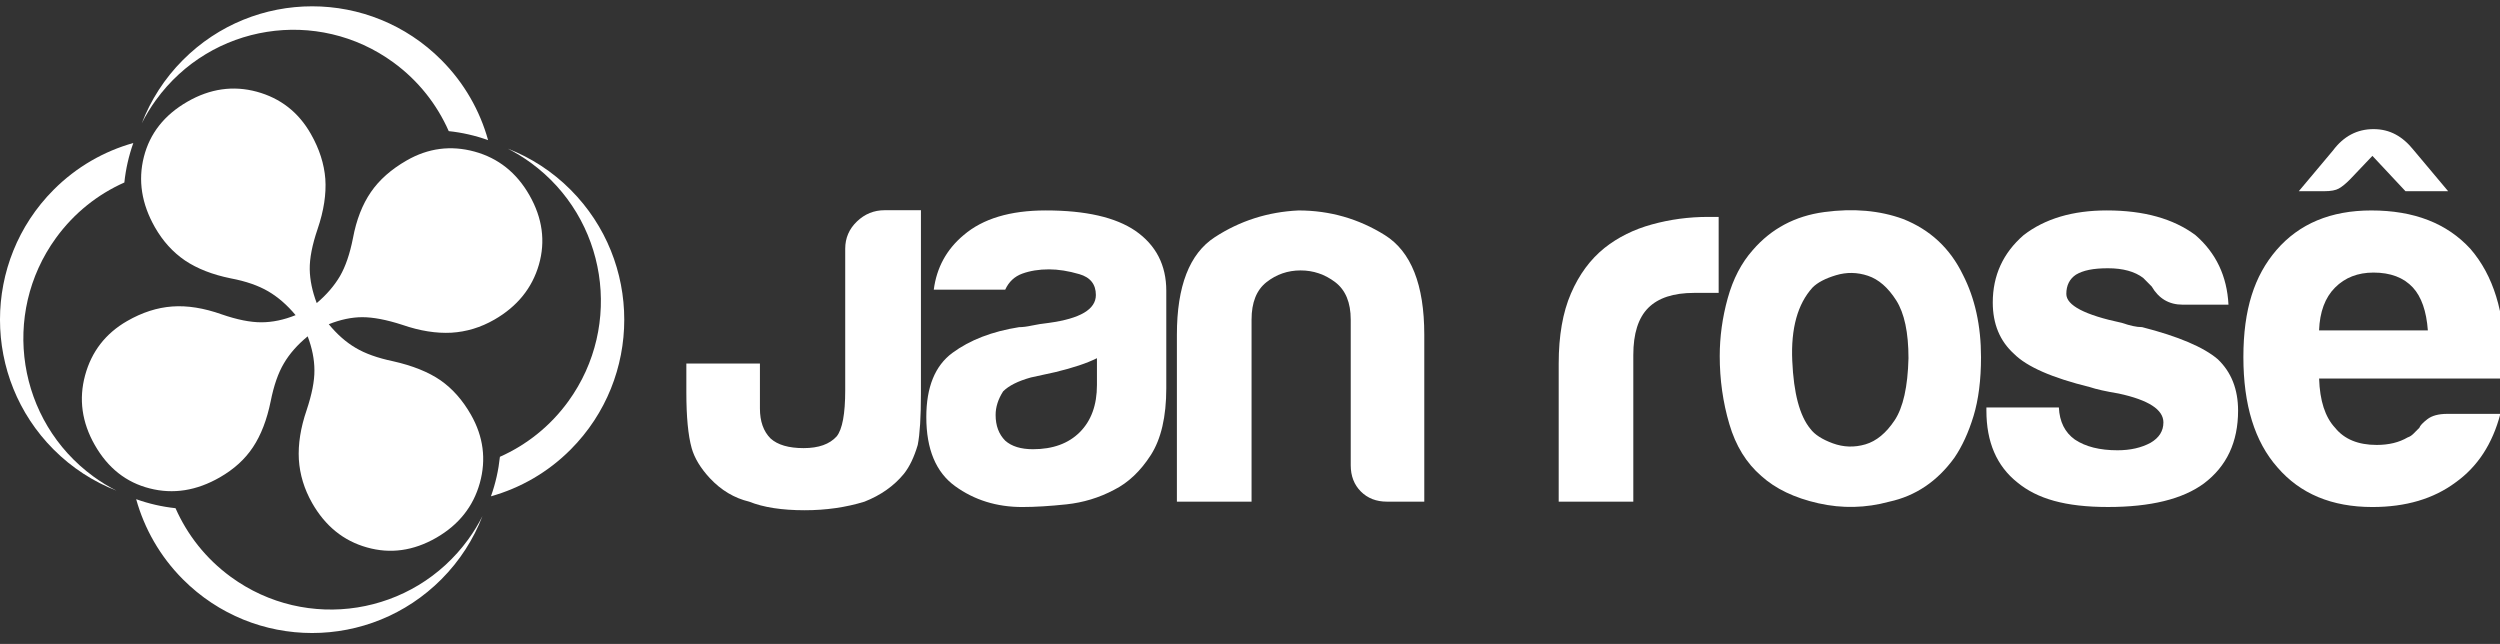
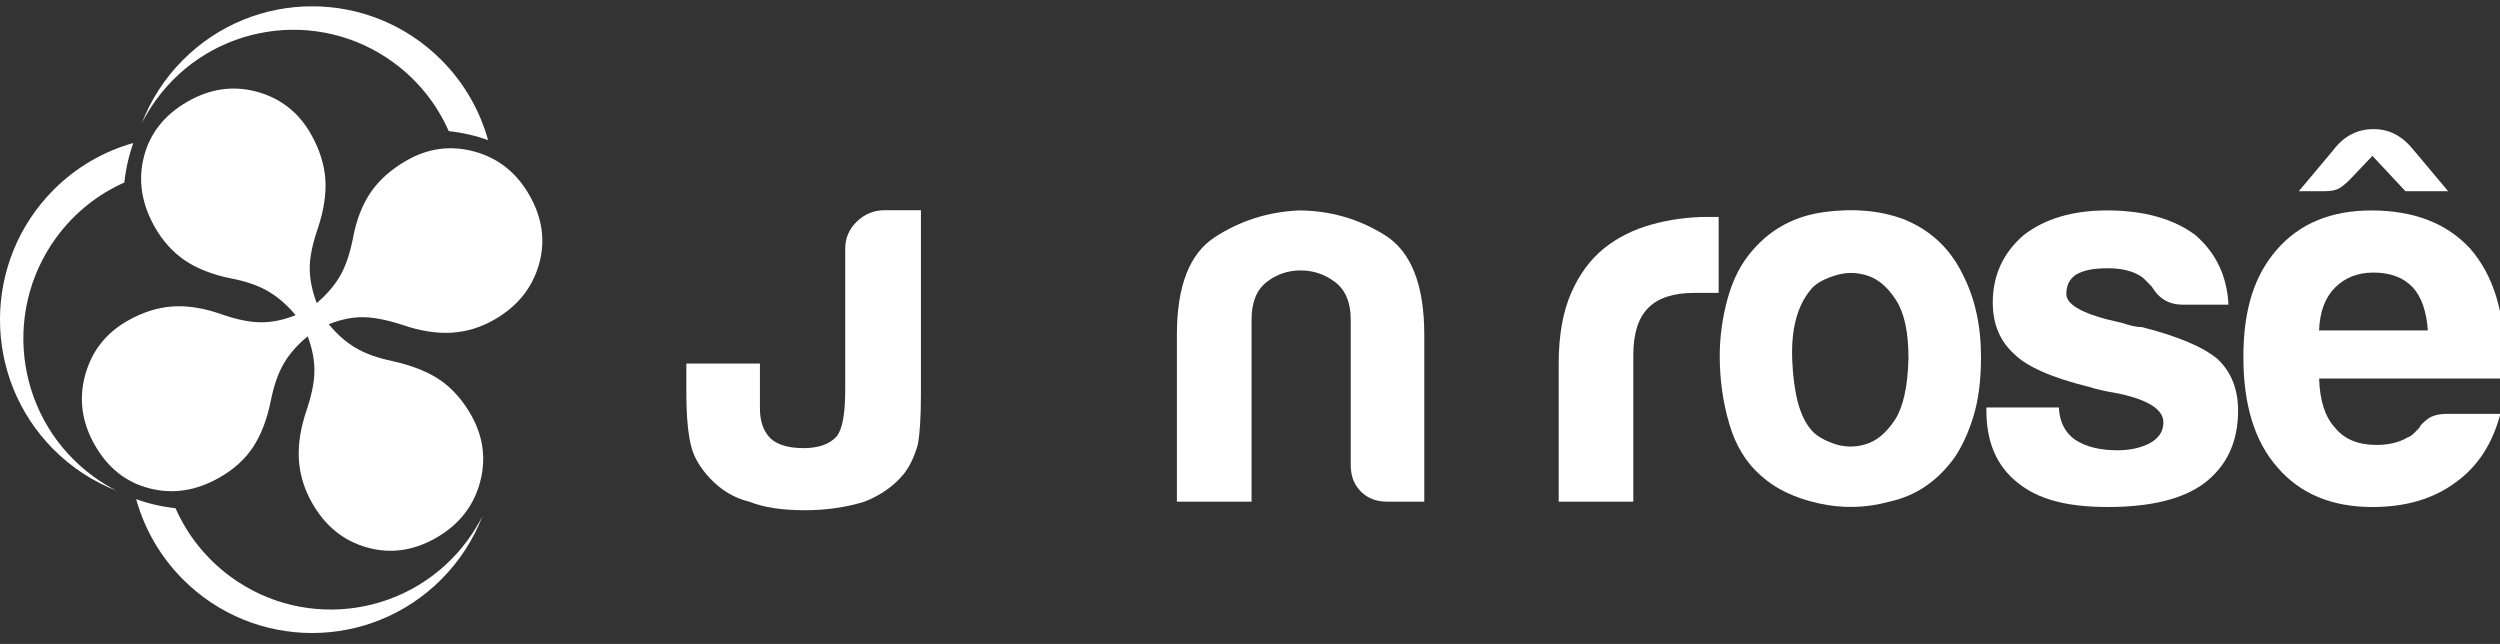
<svg xmlns="http://www.w3.org/2000/svg" width="198" height="51" viewBox="0 0 198 51" fill="none">
  <rect x="0" y="0" width="198" height="51" fill="#333333" stroke="none" />
  <g clip-path="url(#clip0_450_157)">
    <path d="M54.359 28.794H60.186V32.354C60.186 33.373 60.467 34.166 61.03 34.728C61.593 35.237 62.464 35.491 63.649 35.491C64.834 35.491 65.703 35.183 66.267 34.559C66.716 33.995 66.941 32.779 66.941 30.913V19.701C66.941 18.852 67.25 18.133 67.871 17.539C68.489 16.945 69.221 16.649 70.066 16.649H72.938V31.168C72.938 33.033 72.853 34.39 72.685 35.239C72.401 36.201 72.037 36.964 71.588 37.528C70.796 38.49 69.757 39.224 68.463 39.733C66.999 40.184 65.422 40.411 63.733 40.411C61.931 40.411 60.467 40.186 59.341 39.733C58.158 39.451 57.115 38.829 56.216 37.867C55.484 37.075 55.005 36.286 54.78 35.493C54.498 34.476 54.359 33.006 54.359 31.084V28.796V28.794Z" fill="white" />
-     <path d="M88.229 38.799C87.046 39.423 85.793 39.802 84.469 39.944C83.146 40.084 81.978 40.156 80.964 40.156C78.938 40.156 77.165 39.604 75.644 38.503C74.124 37.401 73.364 35.578 73.364 33.033C73.364 30.659 74.054 28.963 75.433 27.947C76.812 26.93 78.572 26.25 80.711 25.911C80.993 25.911 81.332 25.869 81.725 25.784C82.119 25.698 82.57 25.629 83.077 25.571C85.552 25.233 86.793 24.498 86.793 23.366C86.793 22.519 86.358 21.967 85.484 21.713C84.613 21.459 83.809 21.333 83.079 21.333C82.289 21.333 81.586 21.447 80.965 21.671C80.346 21.898 79.896 22.321 79.613 22.943H73.955C74.182 21.192 74.97 19.75 76.322 18.619C77.842 17.318 80.008 16.666 82.826 16.666C85.977 16.666 88.343 17.205 89.92 18.279C91.552 19.41 92.37 20.993 92.37 23.026V30.742C92.37 33.003 91.96 34.769 91.144 36.041C90.327 37.314 89.356 38.232 88.233 38.796L88.229 38.799ZM86.876 28.37C86.086 28.766 84.989 29.131 83.583 29.471L81.641 29.896C80.626 30.179 79.894 30.548 79.445 30.999C79.05 31.621 78.853 32.243 78.853 32.864C78.853 33.711 79.106 34.39 79.612 34.899C80.119 35.352 80.853 35.578 81.811 35.578C83.386 35.578 84.624 35.126 85.528 34.221C86.427 33.316 86.878 32.072 86.878 30.49V28.37H86.876Z" fill="white" />
    <path d="M112.805 39.731H109.849C109.004 39.731 108.314 39.463 107.779 38.926C107.245 38.39 106.978 37.696 106.978 36.848V25.317C106.978 23.96 106.568 22.973 105.751 22.349C104.935 21.729 104.02 21.417 103.007 21.417C101.994 21.417 101.092 21.729 100.304 22.349C99.514 22.973 99.123 23.96 99.123 25.317V39.731H93.21V26.505C93.21 22.66 94.207 20.09 96.208 18.788C98.206 17.487 100.416 16.782 102.84 16.668C105.316 16.668 107.596 17.32 109.679 18.62C111.762 19.921 112.803 22.549 112.803 26.507V39.733L112.805 39.731Z" fill="white" />
    <path d="M123.449 39.731V28.794C123.449 26.59 123.772 24.738 124.42 23.241C125.066 21.743 125.952 20.543 127.079 19.637C128.147 18.79 129.402 18.167 130.838 17.773C132.272 17.378 133.752 17.179 135.271 17.179H136.118V23.197H134.173C132.541 23.197 131.331 23.594 130.541 24.385C129.752 25.178 129.358 26.42 129.358 28.116V39.731H123.447H123.449Z" fill="white" />
    <path d="M139.496 37.696C138.314 36.679 137.468 35.309 136.963 33.584C136.455 31.861 136.203 30.065 136.203 28.2C136.203 26.674 136.412 25.146 136.835 23.62C137.258 22.094 137.918 20.822 138.82 19.806C140.284 18.111 142.168 17.107 144.48 16.795C146.788 16.485 148.871 16.666 150.729 17.346C152.869 18.196 154.446 19.665 155.46 21.756C156.417 23.62 156.896 25.798 156.896 28.284C156.896 30.093 156.698 31.648 156.305 32.948C155.908 34.249 155.403 35.352 154.786 36.256C153.434 38.122 151.714 39.28 149.632 39.733C147.773 40.241 145.9 40.285 144.016 39.86C142.128 39.435 140.621 38.714 139.496 37.697V37.696ZM143.553 22.773C142.37 24.075 141.833 26.01 141.947 28.581C142.059 31.152 142.538 32.947 143.383 33.965C143.718 34.418 144.311 34.8 145.156 35.111C146 35.421 146.859 35.449 147.733 35.195C148.604 34.941 149.379 34.304 150.055 33.287C150.73 32.268 151.096 30.631 151.152 28.37C151.152 26.334 150.828 24.808 150.182 23.791C149.534 22.773 148.788 22.124 147.943 21.842C147.097 21.558 146.253 21.544 145.409 21.798C144.564 22.052 143.944 22.378 143.553 22.773Z" fill="white" />
    <path d="M157.319 32.27H163.062C163.116 33.403 163.538 34.249 164.329 34.813C165.174 35.38 166.301 35.662 167.708 35.662C168.723 35.662 169.594 35.463 170.326 35.068C171.003 34.672 171.342 34.136 171.342 33.456C171.342 32.439 170.159 31.676 167.794 31.167C166.777 30.997 166.02 30.828 165.514 30.657C162.528 29.924 160.53 29.047 159.516 28.03C158.389 27.013 157.827 25.656 157.827 23.959C157.827 21.812 158.645 20.032 160.274 18.619C161.963 17.318 164.161 16.666 166.864 16.666C169.794 16.666 172.127 17.318 173.877 18.619C175.507 20.032 176.381 21.869 176.495 24.13H172.864C171.79 24.13 170.975 23.65 170.413 22.688C170.187 22.462 169.962 22.237 169.739 22.009C169.063 21.5 168.133 21.246 166.95 21.246C165.767 21.246 164.979 21.416 164.415 21.754C163.909 22.094 163.653 22.602 163.653 23.28C163.653 24.186 165.119 24.949 168.049 25.57C168.384 25.684 168.681 25.768 168.934 25.823C169.19 25.88 169.425 25.908 169.652 25.908C172.524 26.643 174.523 27.491 175.65 28.453C176.718 29.47 177.256 30.827 177.256 32.522C177.256 35.01 176.353 36.931 174.553 38.288C172.864 39.532 170.328 40.154 166.95 40.154C163.572 40.154 161.346 39.506 159.77 38.205C158.137 36.905 157.323 35.012 157.323 32.523V32.27H157.319Z" fill="white" />
    <path d="M193.806 32.779H198.028C197.407 35.153 196.225 36.963 194.483 38.207C192.735 39.507 190.541 40.156 187.894 40.156C184.684 40.156 182.178 39.111 180.376 37.019C178.574 34.984 177.676 32.072 177.676 28.283C177.676 24.495 178.546 21.842 180.294 19.806C182.097 17.715 184.6 16.668 187.809 16.668C191.19 16.668 193.808 17.686 195.667 19.722C197.469 21.814 198.37 24.723 198.37 28.456V29.388C198.37 29.672 198.34 29.869 198.287 29.982H183.673C183.729 31.735 184.149 33.034 184.94 33.882C185.672 34.788 186.77 35.239 188.235 35.239C189.194 35.239 190.008 35.04 190.683 34.644C190.853 34.589 191.009 34.488 191.148 34.347C191.288 34.206 191.444 34.05 191.613 33.88C191.669 33.711 191.878 33.487 192.245 33.202C192.61 32.92 193.133 32.779 193.808 32.779H193.806ZM191.188 11.92L193.892 15.142H190.513L187.894 12.345L186.119 14.211C185.783 14.549 185.49 14.791 185.234 14.932C184.981 15.074 184.599 15.143 184.093 15.143H182.065L184.769 11.922C185.613 10.792 186.684 10.226 187.981 10.226C189.278 10.226 190.289 10.792 191.19 11.922L191.188 11.92ZM183.67 26.166H192.286C192.173 24.639 191.777 23.509 191.103 22.774C190.371 21.983 189.33 21.588 187.979 21.588C186.74 21.588 185.726 21.984 184.937 22.774C184.146 23.567 183.726 24.697 183.67 26.166Z" fill="white" />
-     <path d="M39.593 36.179C41.685 35.248 43.572 33.772 45.014 31.781C49.389 25.744 48.062 17.29 42.048 12.898C41.46 12.469 40.848 12.094 40.219 11.774C42.034 12.481 43.736 13.567 45.2 15.038C50.855 20.715 50.855 29.921 45.2 35.598C43.382 37.425 41.196 38.658 38.883 39.308C39.247 38.288 39.482 37.238 39.593 36.181V36.179Z" fill="white" />
    <path fill-rule="evenodd" clip-rule="evenodd" d="M35.541 10.388C34.614 8.286 33.144 6.394 31.16 4.946C25.146 0.554 16.724 1.887 12.35 7.923C11.921 8.514 11.551 9.128 11.231 9.758C11.936 7.937 13.017 6.227 14.482 4.758C20.137 -0.919 29.306 -0.919 34.962 4.758C36.781 6.585 38.011 8.777 38.657 11.099C37.641 10.734 36.595 10.497 35.543 10.386L35.541 10.388Z" fill="white" />
    <path fill-rule="evenodd" clip-rule="evenodd" d="M4.241 15.037C6.06 13.21 8.245 11.976 10.558 11.326C10.196 12.348 9.959 13.398 9.849 14.454C7.756 15.385 5.872 16.861 4.429 18.852C0.052 24.89 1.38 33.343 7.394 37.735C7.981 38.164 8.593 38.539 9.222 38.859C7.407 38.15 5.705 37.065 4.241 35.596C-1.414 29.919 -1.414 20.714 4.241 15.037Z" fill="white" />
    <path fill-rule="evenodd" clip-rule="evenodd" d="M13.9 40.247C14.827 42.348 16.296 44.239 18.281 45.689C24.294 50.081 32.716 48.747 37.091 42.712C37.519 42.121 37.89 41.505 38.212 40.875C37.506 42.697 36.425 44.406 34.961 45.877C29.304 51.554 20.136 51.554 14.48 45.877C12.661 44.05 11.432 41.858 10.784 39.535C11.802 39.901 12.848 40.137 13.9 40.248V40.247Z" fill="white" />
    <path fill-rule="evenodd" clip-rule="evenodd" d="M24.369 26.638C24.718 27.566 24.901 28.46 24.902 29.319C24.912 30.172 24.701 31.232 24.286 32.48C23.804 33.885 23.602 35.189 23.669 36.389C23.744 37.585 24.096 38.741 24.721 39.84C25.759 41.66 27.205 42.837 29.064 43.356C30.915 43.881 32.741 43.63 34.549 42.593C36.333 41.568 37.484 40.117 38.003 38.251C38.519 36.384 38.288 34.581 37.297 32.843C36.637 31.685 35.832 30.779 34.89 30.121C33.941 29.468 32.687 28.96 31.124 28.609C29.903 28.352 28.915 28 28.16 27.547C27.395 27.097 26.691 26.472 26.039 25.679C26.955 25.313 27.841 25.123 28.695 25.121C29.549 25.121 30.61 25.32 31.865 25.728C33.266 26.212 34.566 26.414 35.754 26.35C36.937 26.279 38.075 25.936 39.153 25.316C40.967 24.274 42.145 22.818 42.681 20.963C43.214 19.108 42.965 17.274 41.931 15.461C40.911 13.672 39.458 12.519 37.583 12.006C35.71 11.495 33.912 11.727 32.204 12.71C30.982 13.412 30.042 14.242 29.374 15.215C28.706 16.188 28.224 17.404 27.954 18.868C27.707 20.109 27.369 21.102 26.928 21.865C26.484 22.621 25.869 23.343 25.084 24.004C24.734 23.077 24.545 22.187 24.531 21.325C24.518 20.463 24.724 19.396 25.154 18.139C25.648 16.687 25.848 15.363 25.766 14.172C25.675 12.984 25.296 11.795 24.618 10.605C23.637 8.882 22.208 7.774 20.335 7.263C18.467 6.759 16.636 7.022 14.854 8.047C13.017 9.101 11.869 10.562 11.396 12.42C10.92 14.291 11.215 16.149 12.27 18C12.901 19.106 13.695 19.977 14.657 20.634C15.62 21.278 16.827 21.753 18.278 22.047C19.483 22.274 20.465 22.619 21.241 23.072C22.016 23.525 22.744 24.156 23.412 24.96C22.482 25.336 21.575 25.526 20.69 25.526C19.803 25.526 18.768 25.313 17.581 24.905C16.143 24.393 14.832 24.186 13.639 24.274C12.444 24.36 11.253 24.745 10.068 25.427C8.36 26.409 7.249 27.846 6.739 29.727C6.23 31.607 6.484 33.45 7.504 35.239C8.546 37.068 9.996 38.211 11.855 38.681C13.719 39.159 15.57 38.865 17.415 37.804C18.531 37.162 19.404 36.372 20.034 35.419C20.666 34.468 21.139 33.255 21.439 31.776C21.687 30.535 22.032 29.537 22.485 28.777C22.934 28.011 23.563 27.299 24.369 26.637V26.638Z" fill="white" />
  </g>
  <defs>
    <clipPath id="clip0_450_157">
      <rect width="198" height="50" fill="white" transform="translate(0 0.5)" />
    </clipPath>
  </defs>
</svg>